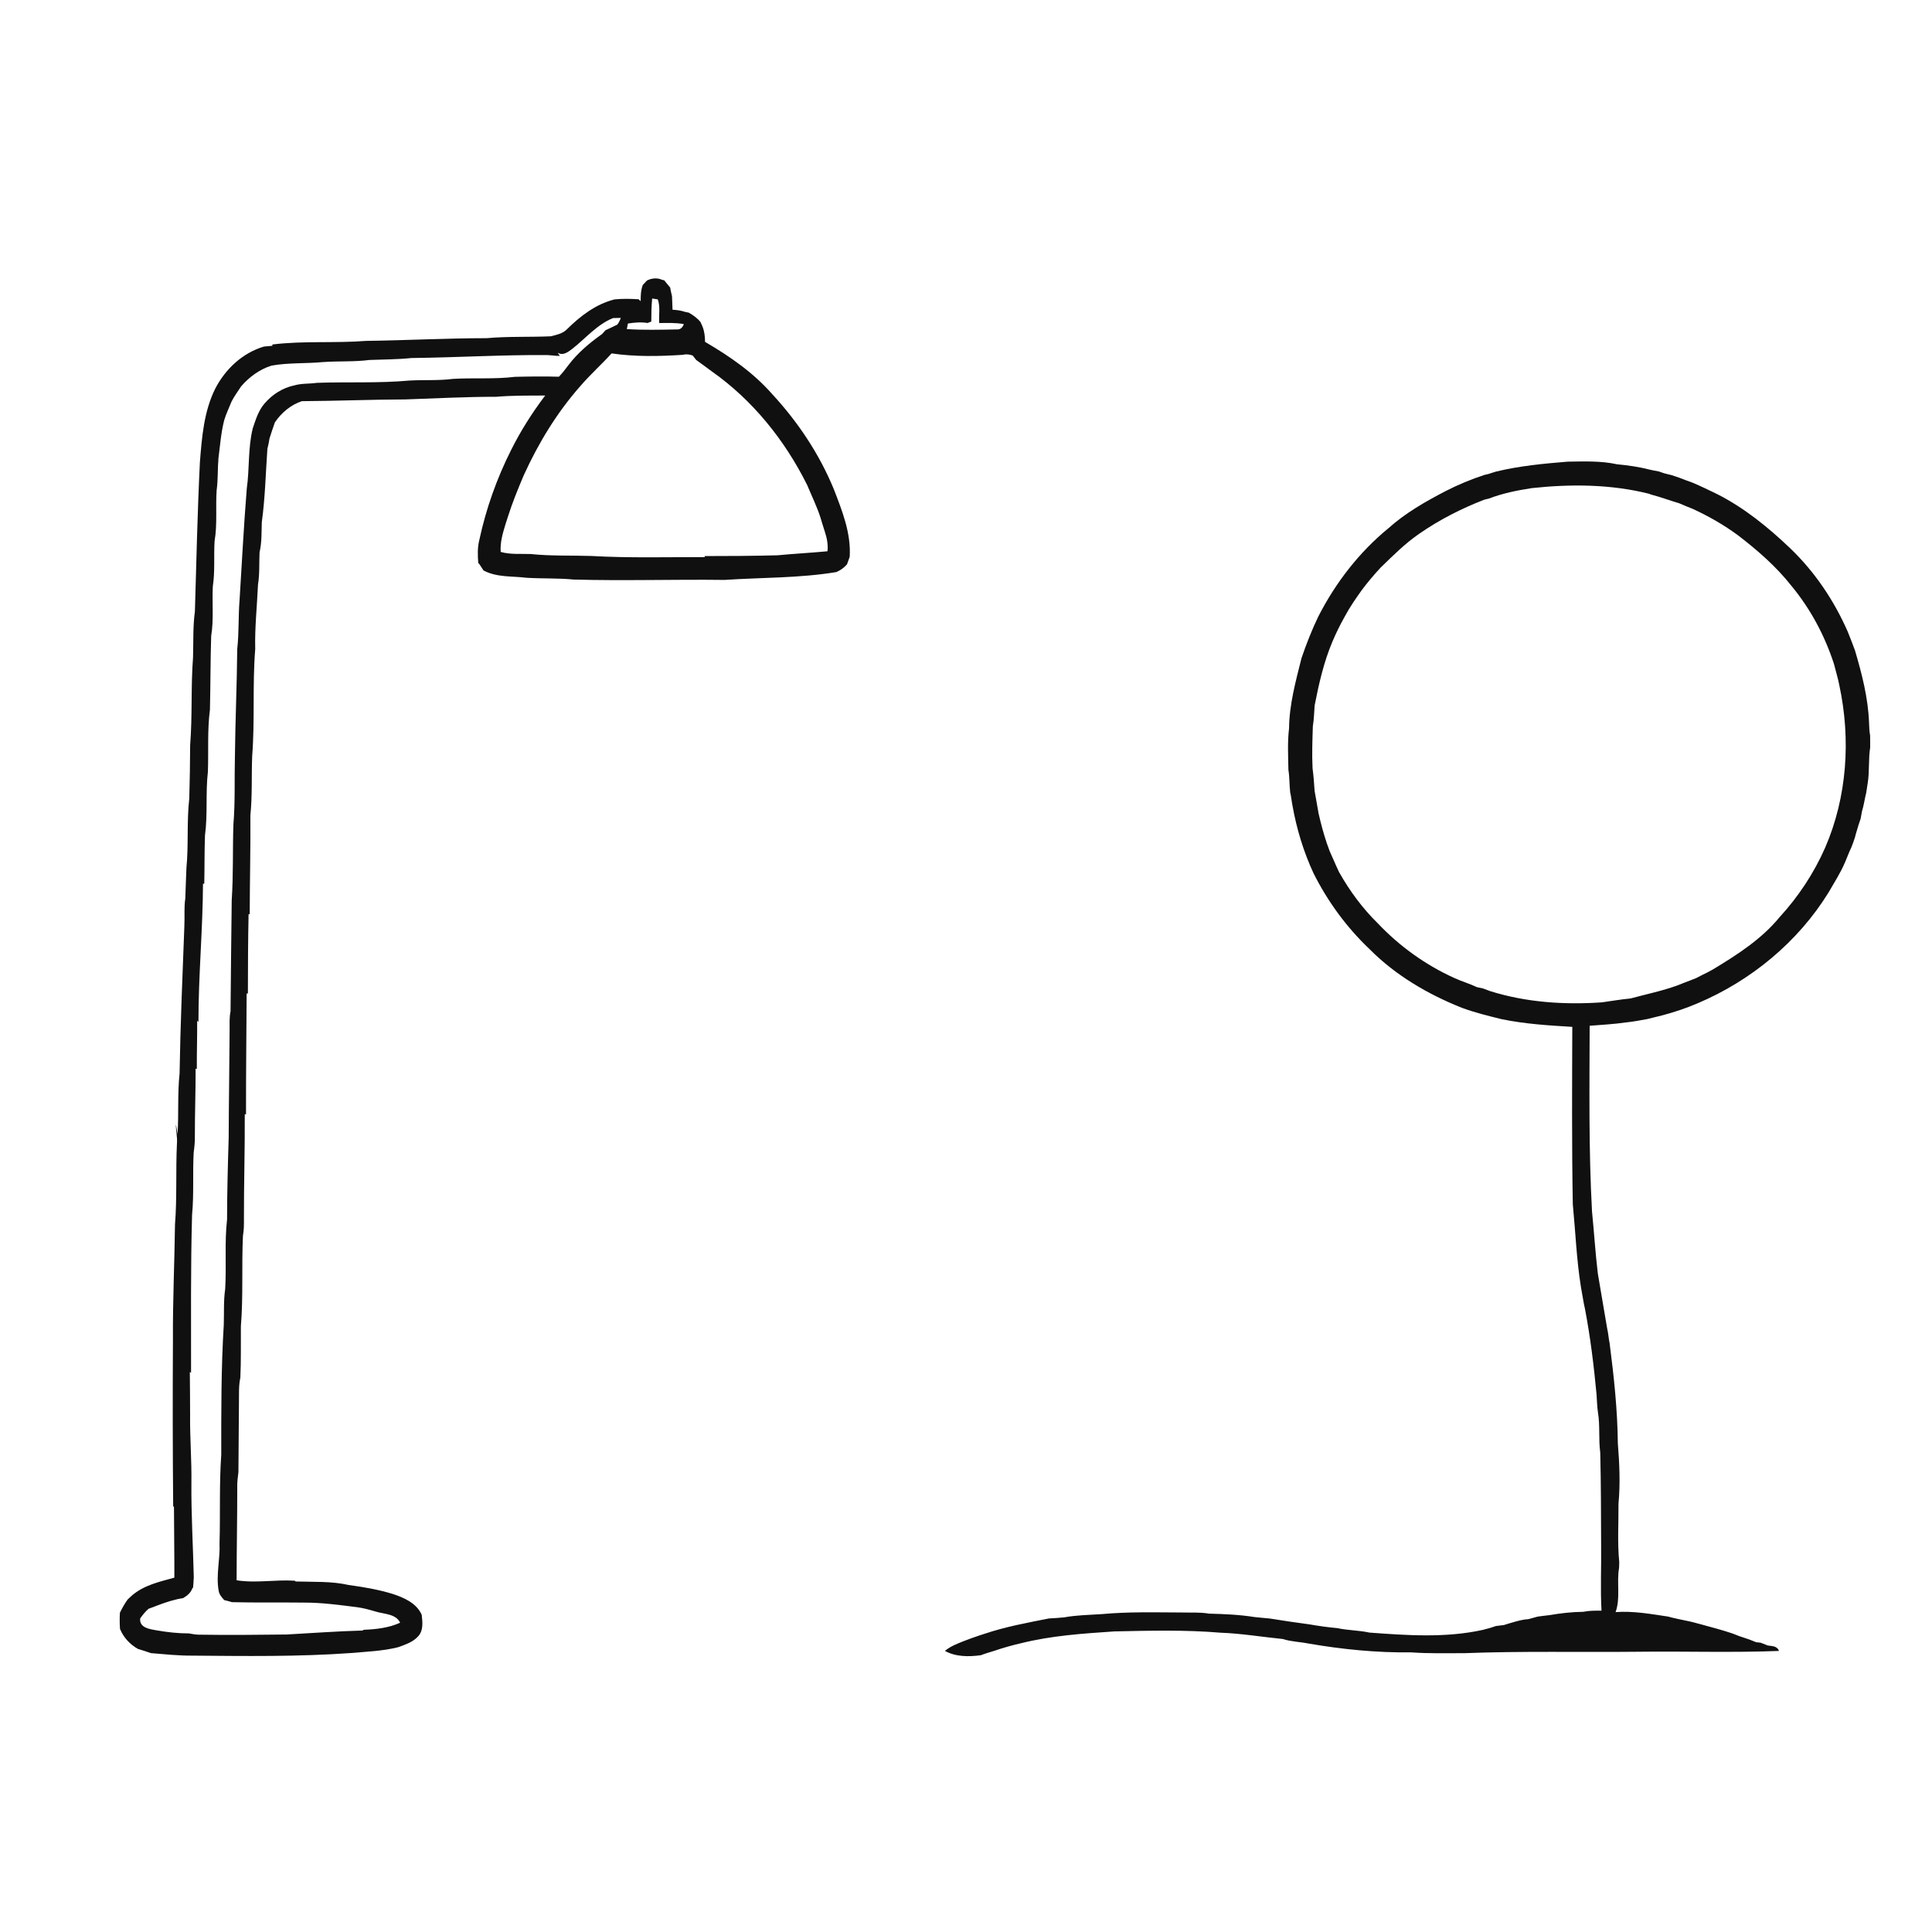
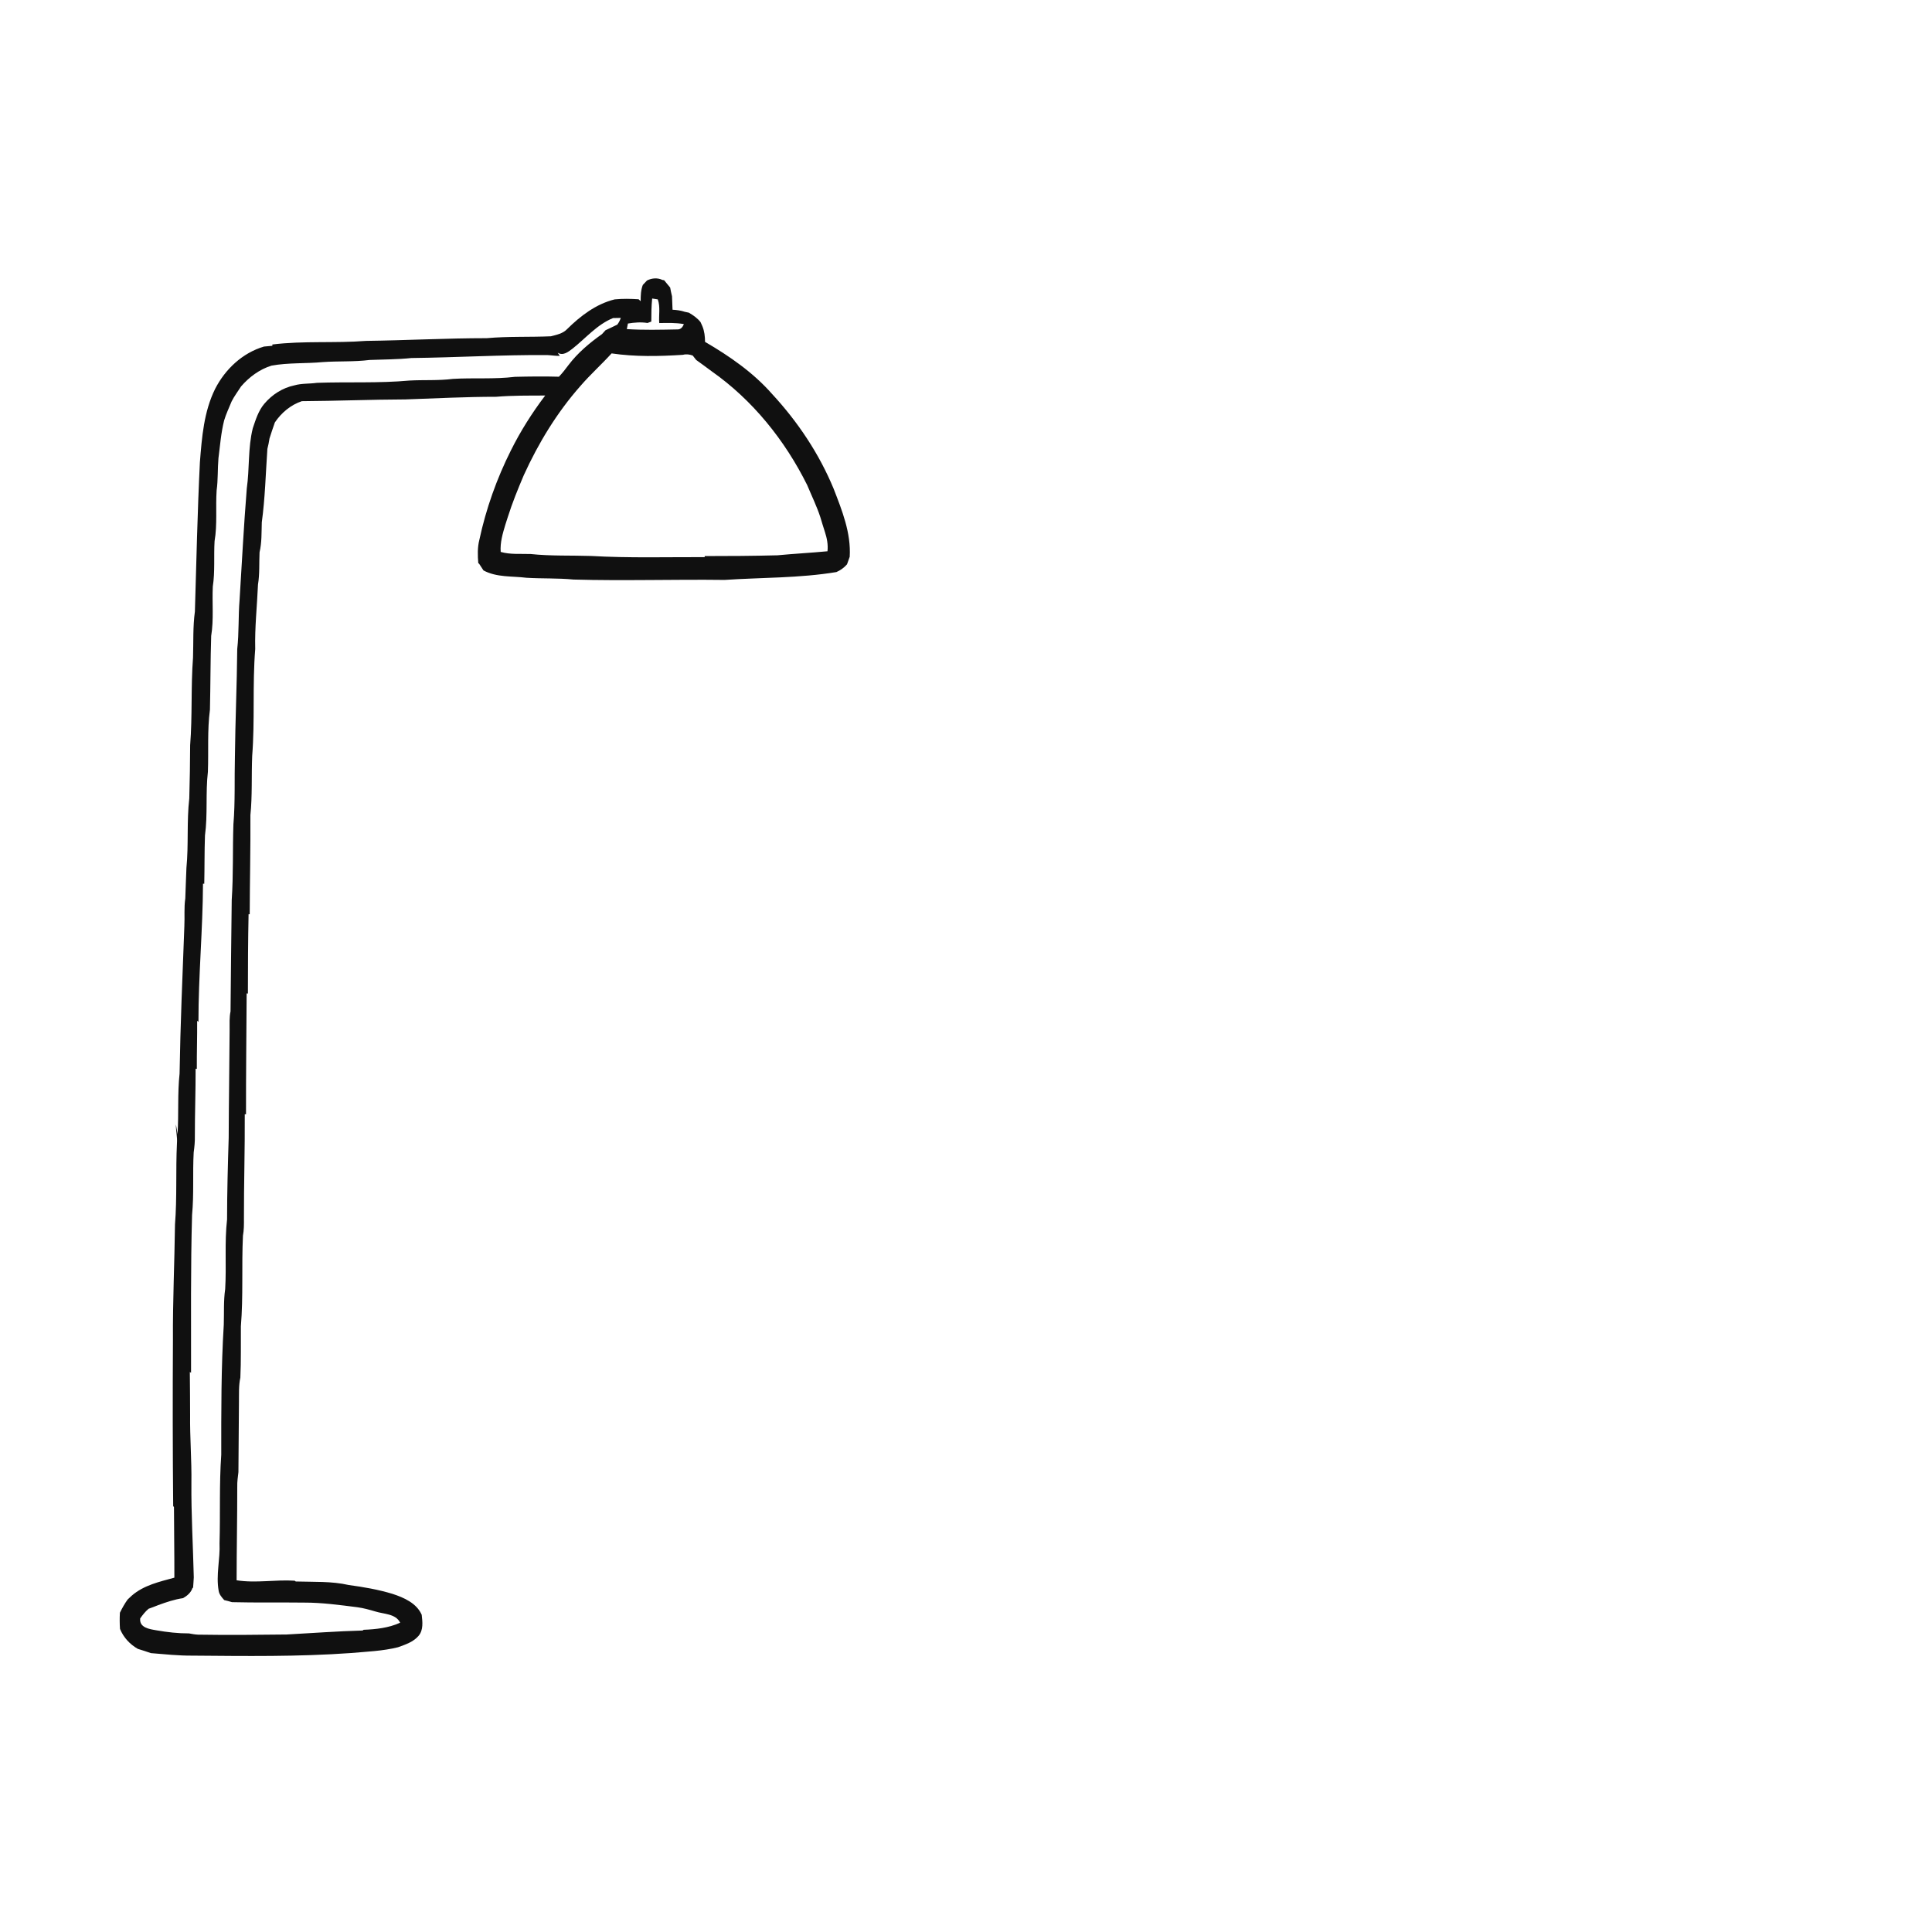
<svg xmlns="http://www.w3.org/2000/svg" width="1024pt" height="1024pt" viewBox="0 0 1024 1024" version="1.1">
  <g id="#ffffffff">
-     <path fill="#ffffff" opacity="0" d=" M 0.00 0.00 L 1024.00 0.00 L 1024.00 1024.00 L 0.00 1024.00 L 0.00 0.00 M 342.93 148.66 C 342.19 149.44 341.45 150.23 340.71 151.01 C 339.64 153.77 339.56 156.72 339.57 159.64 C 339.30 159.38 338.75 158.88 338.48 158.62 C 334.25 158.35 330.01 158.26 325.79 158.68 C 315.92 161.11 307.62 167.47 300.52 174.49 C 298.28 176.83 295.00 177.44 292.00 178.24 C 280.66 178.75 269.28 178.21 257.97 179.24 C 236.63 179.24 215.33 180.40 194.00 180.68 C 177.48 181.98 160.82 180.54 144.34 182.59 L 144.38 183.28 C 142.89 183.40 141.40 183.53 139.92 183.68 C 128.53 187.04 119.41 195.63 114.05 206.06 C 108.05 218.13 106.99 231.79 105.95 245.00 C 104.65 271.36 104.09 297.75 103.30 324.12 C 102.19 332.20 102.57 340.36 102.31 348.49 C 101.12 363.96 102.01 379.52 100.78 394.99 C 100.75 404.39 100.59 413.80 100.32 423.20 C 98.91 435.42 100.01 447.79 98.81 460.03 C 98.64 465.41 98.35 470.79 98.21 476.18 C 97.48 481.09 97.97 486.06 97.71 491.00 C 96.73 517.02 95.60 543.01 95.18 569.05 C 94.02 579.69 94.79 590.47 94.10 601.15 C 93.82 599.41 93.58 597.68 93.24 595.96 C 93.18 599.32 94.07 602.61 93.79 605.98 C 93.08 620.31 93.89 634.68 92.75 648.99 C 92.50 669.34 91.53 689.66 91.66 710.02 C 91.49 739.42 91.52 768.83 91.79 798.23 L 92.21 798.79 C 92.23 811.26 92.46 823.72 92.42 836.19 C 84.51 838.37 76.21 840.18 69.83 845.73 C 69.11 846.41 68.39 847.09 67.65 847.77 C 66.07 849.97 64.74 852.34 63.55 854.78 C 63.39 857.63 63.40 860.49 63.60 863.35 C 65.44 867.86 68.82 871.52 73.04 873.93 C 75.36 874.66 77.69 875.36 79.99 876.19 C 87.34 876.79 94.67 877.58 102.06 877.52 C 130.05 877.75 158.10 878.14 186.03 876.14 C 194.36 875.39 202.81 875.11 210.97 873.07 C 214.88 871.65 219.13 870.28 221.89 866.98 C 224.47 863.91 223.93 859.55 223.51 855.86 C 220.79 849.70 214.11 846.77 208.09 844.80 C 200.53 842.49 192.71 841.16 184.89 840.10 C 175.69 838.00 166.14 838.51 156.76 838.22 L 156.17 837.81 C 145.89 837.15 135.63 839.20 125.41 837.58 C 125.42 821.05 125.77 804.51 125.75 787.98 C 125.67 785.37 126.08 782.80 126.37 780.24 C 126.52 767.84 126.50 755.44 126.65 743.04 C 126.73 738.74 126.45 734.40 127.39 730.18 C 127.82 721.13 127.59 712.07 127.67 703.02 C 128.98 687.04 128.01 670.95 128.77 654.92 C 129.31 651.97 129.32 648.98 129.29 646.00 C 129.25 627.51 129.83 609.03 129.73 590.54 L 130.39 590.63 C 130.35 569.26 130.62 547.89 130.73 526.53 C 130.90 526.55 131.22 526.59 131.39 526.61 C 131.40 512.58 131.46 498.54 131.75 484.51 L 132.35 484.60 C 132.40 467.08 132.83 449.56 132.72 432.04 C 133.77 421.64 133.24 411.18 133.66 400.74 C 135.14 381.88 133.75 362.88 135.27 344.01 C 134.99 332.59 136.25 321.24 136.74 309.85 C 137.67 304.19 137.30 298.43 137.57 292.72 C 138.81 287.50 138.57 282.13 138.76 276.81 C 140.52 263.92 140.82 250.89 141.72 237.92 C 142.21 236.09 142.54 234.23 142.85 232.37 C 143.31 230.97 143.74 229.56 144.21 228.17 C 144.69 226.74 145.20 225.32 145.68 223.90 C 149.14 218.76 154.07 214.61 159.98 212.63 C 178.31 212.52 196.62 211.76 214.94 211.70 C 230.96 211.14 246.97 210.30 263.01 210.30 C 271.64 209.57 280.31 209.68 288.97 209.64 C 282.03 218.77 275.89 228.49 270.78 238.75 C 263.26 253.74 257.60 269.68 254.08 286.07 C 253.03 290.13 253.15 294.37 253.50 298.51 L 253.91 298.75 C 254.66 299.96 255.44 301.16 256.26 302.34 C 263.29 306.12 271.38 305.27 279.03 306.23 C 287.34 306.74 295.68 306.36 303.98 307.17 C 330.66 307.92 357.34 307.03 384.03 307.37 C 403.79 306.05 423.72 306.46 443.33 303.20 C 445.47 302.25 447.39 300.89 448.93 299.11 C 449.38 297.77 449.85 296.43 450.36 295.12 C 451.14 282.57 446.31 270.55 441.85 259.06 C 434.18 240.48 422.85 223.55 409.22 208.82 C 399.24 197.46 386.68 188.77 373.69 181.20 C 373.66 178.38 373.37 175.54 372.28 172.91 C 372.04 172.38 371.56 171.30 371.32 170.76 C 369.67 168.62 367.42 167.09 365.12 165.73 C 364.57 165.61 363.48 165.38 362.93 165.26 C 360.84 164.54 358.65 164.29 356.46 164.16 C 356.36 161.78 356.29 159.40 356.18 157.03 C 355.80 155.50 355.48 153.96 355.20 152.41 C 354.15 151.09 353.05 149.82 351.99 148.52 C 351.78 148.48 351.35 148.42 351.14 148.39 C 348.50 147.13 345.50 147.37 342.93 148.66 M 793.00 249.93 C 791.65 250.34 790.33 250.73 789.01 251.19 C 788.46 251.32 787.35 251.58 786.80 251.71 C 779.68 254.03 772.76 256.92 766.11 260.34 C 755.47 265.87 744.93 271.88 735.96 279.92 C 720.39 292.66 707.87 308.88 698.73 326.77 C 695.28 333.93 692.39 341.33 689.82 348.83 C 686.77 361.04 683.36 373.33 683.23 386.01 C 682.34 393.31 682.77 400.69 682.88 408.03 C 683.53 411.98 683.38 416.00 683.82 419.98 C 684.38 422.27 684.57 424.63 685.04 426.95 C 687.23 439.32 690.91 451.46 696.21 462.87 C 703.72 477.85 713.80 491.61 725.97 503.14 C 739.69 516.95 756.81 526.99 774.81 534.15 C 781.67 536.70 788.78 538.42 795.87 540.18 C 808.22 542.73 820.80 543.51 833.35 544.26 C 833.24 575.60 833.06 606.94 833.62 638.28 C 835.03 652.85 835.59 667.53 837.91 682.03 C 838.68 686.00 839.19 690.03 840.12 693.98 C 842.94 708.85 844.78 723.88 846.19 738.93 C 846.43 742.17 846.47 745.44 846.96 748.67 C 848.12 755.67 847.20 762.81 848.16 769.84 C 848.58 786.23 848.56 802.63 848.63 819.02 C 848.79 830.58 848.18 842.15 848.84 853.69 C 845.60 853.67 842.35 853.63 839.18 854.29 C 833.10 854.35 827.05 855.06 821.08 856.08 C 819.04 856.32 817.02 856.53 815.00 856.83 C 813.36 857.30 811.73 857.72 810.11 858.18 C 807.31 858.34 804.63 859.05 801.97 859.84 C 800.33 860.31 798.70 860.77 797.09 861.31 C 795.67 861.46 794.28 861.63 792.89 861.82 C 791.87 862.15 790.86 862.49 789.86 862.82 C 788.53 863.18 787.20 863.53 785.89 863.88 C 766.17 868.22 745.76 866.78 725.79 865.30 C 720.22 864.07 714.46 864.16 708.88 862.95 C 703.88 862.50 698.92 861.80 693.98 860.94 C 686.99 860.03 680.01 858.97 673.05 857.85 C 670.36 857.56 667.66 857.41 664.98 857.08 C 656.99 855.80 648.91 855.46 640.83 855.26 C 635.93 854.42 630.94 854.79 626.00 854.65 C 611.99 854.59 597.93 854.22 583.96 855.51 C 577.32 855.95 570.58 856.04 564.04 857.23 C 561.35 857.52 558.65 857.66 555.95 857.82 C 544.54 860.08 533.05 862.17 522.00 865.89 C 520.95 866.23 519.91 866.57 518.86 866.90 C 516.12 867.80 513.43 868.83 510.74 869.85 C 507.27 871.23 503.73 872.58 500.83 875.01 C 506.63 878.22 513.48 878.16 519.87 877.30 C 522.17 876.41 524.55 875.73 526.91 875.00 C 531.56 873.41 536.29 872.06 541.07 870.97 C 557.28 866.90 574.02 865.81 590.63 864.68 C 609.41 864.28 628.24 863.79 646.97 865.37 C 658.03 865.77 668.96 867.63 679.96 868.71 C 684.25 870.13 688.83 870.18 693.25 871.06 C 711.33 874.19 729.65 876.02 748.02 875.79 C 757.35 876.49 766.71 876.18 776.06 876.22 C 806.67 875.04 837.34 875.78 867.98 875.46 C 892.95 875.14 917.93 876.01 942.89 875.03 C 941.96 872.35 939.24 872.49 936.95 872.15 C 935.68 871.63 934.40 871.16 933.15 870.66 C 932.56 870.59 931.36 870.46 930.76 870.40 C 929.55 869.91 928.34 869.43 927.15 868.96 C 925.39 868.40 923.65 867.80 921.93 867.21 C 920.64 866.70 919.35 866.21 918.09 865.72 C 912.50 863.86 906.80 862.36 901.13 860.82 C 898.74 860.19 896.36 859.51 893.94 859.05 C 890.64 858.35 887.32 857.71 884.08 856.81 C 874.89 855.44 865.63 853.76 856.30 854.45 C 858.98 846.91 856.78 838.79 858.14 831.05 C 858.16 830.27 858.21 828.71 858.23 827.93 C 857.21 817.65 857.91 807.27 857.83 796.96 C 858.84 786.35 858.34 775.65 857.49 765.04 C 857.31 747.28 855.41 729.60 853.14 712.00 C 852.58 709.36 852.45 706.66 851.82 704.05 C 850.19 694.38 848.50 684.73 846.89 675.06 C 845.57 664.10 844.90 653.07 843.80 642.10 C 842.00 609.33 842.47 576.49 842.55 543.68 C 849.00 543.15 855.49 542.84 861.90 541.89 C 865.66 541.54 869.35 540.78 873.07 540.13 C 874.39 539.77 875.73 539.44 877.09 539.13 C 878.41 538.77 879.74 538.46 881.09 538.15 C 887.49 536.43 893.78 534.36 899.86 531.73 C 928.10 519.77 953.00 499.24 969.14 473.07 C 972.21 467.77 975.55 462.60 977.94 456.94 C 979.07 454.36 980.00 451.69 981.24 449.16 C 981.92 447.46 982.54 445.74 983.11 444.00 C 983.43 442.71 983.79 441.42 984.19 440.15 C 984.79 438.09 985.41 436.04 986.15 434.02 C 986.39 432.69 986.62 431.36 986.89 430.05 C 987.88 426.78 988.33 423.38 989.15 420.07 C 989.42 418.34 989.65 416.60 989.95 414.88 C 990.93 408.66 990.25 402.31 991.24 396.09 C 991.23 394.04 991.23 392.00 991.21 389.96 C 990.82 387.64 990.69 385.30 990.63 382.97 C 990.14 369.92 986.86 357.20 983.18 344.75 C 981.94 341.40 980.68 338.07 979.33 334.78 C 972.07 318.22 961.78 302.94 948.67 290.44 C 937.05 279.37 924.41 269.10 910.02 261.83 C 905.77 259.77 901.52 257.71 897.18 255.86 C 894.73 255.02 892.32 254.07 889.92 253.15 C 888.63 252.71 887.34 252.29 886.08 251.86 C 884.74 251.54 883.41 251.22 882.10 250.87 C 881.09 250.54 880.09 250.20 879.11 249.85 C 877.42 249.55 875.73 249.25 874.07 248.85 C 868.50 247.40 862.79 246.63 857.07 246.08 C 848.52 244.20 839.68 244.58 830.99 244.68 C 818.25 245.71 805.45 246.93 793.00 249.93 Z" />
-     <path fill="#ffffff" opacity="0" d=" M 345.66 158.22 C 346.40 158.34 347.88 158.57 348.63 158.68 C 350.09 162.63 349.08 167.08 349.41 171.23 C 353.75 171.17 358.13 171.01 362.44 171.77 C 361.86 173.42 360.75 174.73 358.87 174.60 C 350.00 174.77 341.10 175.00 332.23 174.43 C 332.42 173.44 332.61 172.46 332.81 171.48 C 336.24 170.92 339.72 170.63 343.18 171.19 C 343.68 171.01 344.69 170.63 345.20 170.44 C 345.21 166.37 345.25 162.28 345.66 158.22 Z" />
    <path fill="#ffffff" opacity="0" d=" M 324.93 168.58 C 326.29 168.52 327.66 168.49 329.04 168.50 C 328.59 169.77 328.00 170.99 327.17 172.06 C 325.09 173.02 323.06 174.11 320.95 175.02 C 320.32 175.71 319.68 176.40 319.06 177.09 C 312.46 181.77 306.20 187.03 301.29 193.51 C 299.71 195.65 298.07 197.75 296.23 199.67 C 288.45 199.45 280.67 199.54 272.90 199.73 C 261.99 201.07 250.96 200.16 240.01 200.82 C 232.38 201.81 224.66 201.26 217.00 201.70 C 200.70 203.19 184.30 202.32 167.97 202.91 C 164.00 203.49 159.92 203.13 156.03 204.25 C 149.78 205.56 144.17 209.16 140.08 214.02 C 136.94 217.74 135.51 222.46 133.98 226.99 C 131.37 237.41 132.31 248.32 130.80 258.90 C 129.22 278.57 128.20 298.28 126.98 317.98 C 126.26 326.64 126.72 335.35 125.74 343.99 C 125.57 362.97 124.71 381.93 124.51 400.91 C 124.20 412.93 124.71 424.99 123.71 436.98 C 123.26 450.31 123.72 463.67 122.82 476.98 C 122.62 496.67 122.32 516.35 122.19 536.04 C 121.51 539.31 121.71 542.67 121.70 545.98 C 121.60 565.01 121.27 584.04 121.21 603.07 C 120.76 617.48 120.36 631.90 120.35 646.32 C 118.95 658.56 120.09 670.94 119.35 683.23 C 118.44 689.47 118.82 695.78 118.61 702.06 C 117.19 725.02 117.26 748.05 117.27 771.05 C 116.16 786.66 116.82 802.34 116.36 817.98 C 116.75 826.37 114.40 834.75 115.89 843.11 C 116.19 845.11 117.54 846.62 118.85 848.08 C 120.23 848.41 121.61 848.76 122.97 849.18 C 135.71 849.50 148.47 849.25 161.22 849.41 C 170.68 849.39 180.07 850.69 189.43 851.87 C 192.65 852.31 195.78 853.18 198.89 854.10 C 203.37 855.54 209.76 855.24 212.09 860.07 C 206.02 862.83 199.30 863.58 192.71 863.82 L 192.20 864.21 C 178.75 864.58 165.33 865.58 151.90 866.32 C 136.26 866.51 120.61 866.66 104.97 866.40 C 103.35 866.33 101.77 866.03 100.19 865.74 C 94.37 865.75 88.60 865.10 82.87 864.09 C 79.27 863.47 73.77 862.76 74.30 857.79 C 75.62 855.94 77.01 854.14 78.76 852.68 C 80.47 852.08 82.17 851.42 83.85 850.75 C 88.14 849.18 92.49 847.70 97.03 847.05 C 99.23 845.79 101.21 844.13 102.03 841.65 L 102.34 841.54 C 102.51 839.70 102.58 837.87 102.71 836.04 C 102.32 819.35 101.31 802.69 101.45 785.99 C 101.63 773.99 100.62 762.03 100.76 750.03 C 100.70 742.41 100.74 734.79 100.61 727.17 L 101.26 727.60 C 101.30 699.71 101.01 671.82 101.80 643.94 C 102.85 632.93 102.05 621.82 102.66 610.78 C 103.07 607.88 103.35 604.97 103.28 602.04 C 103.27 590.17 103.70 578.30 103.68 566.43 L 104.32 566.55 C 104.27 558.05 104.56 549.55 104.50 541.04 L 105.18 541.64 C 105.16 517.19 107.48 492.83 107.59 468.39 L 108.26 468.41 C 108.46 459.88 108.33 451.35 108.64 442.83 C 110.16 431.64 108.90 420.26 110.19 409.05 C 110.59 398.10 109.83 387.04 111.27 376.16 C 111.58 363.13 111.52 350.08 111.93 337.06 C 113.36 328.40 112.37 319.59 112.79 310.88 C 114.02 302.92 113.25 294.83 113.73 286.81 C 115.25 277.94 114.22 268.87 114.82 259.92 C 115.60 254.29 115.29 248.58 115.78 242.92 C 116.63 236.20 117.14 229.43 118.80 222.82 C 119.82 219.37 121.41 216.14 122.74 212.81 C 124.15 209.98 126.09 207.48 127.77 204.82 C 132.06 199.84 137.59 195.74 143.91 193.79 C 152.84 192.17 161.98 192.76 170.99 191.92 C 179.27 191.31 187.64 191.85 195.88 190.79 C 203.27 190.49 210.68 190.54 218.04 189.76 C 242.05 189.49 266.03 188.02 290.05 188.19 C 292.27 188.29 294.47 188.67 296.70 188.64 C 296.34 188.05 295.97 187.48 295.59 186.93 C 298.42 188.78 301.27 186.44 303.48 184.77 C 310.50 179.22 316.44 172.02 324.93 168.58 Z" />
-     <path fill="#ffffff" opacity="0" d=" M 307.62 204.60 C 312.83 198.55 318.79 193.21 324.16 187.31 C 336.67 189.15 349.40 188.87 361.99 188.06 C 363.72 187.58 365.49 187.84 367.15 188.44 C 367.75 189.22 368.37 190.00 368.99 190.78 C 371.76 192.71 374.44 194.78 377.17 196.77 C 398.92 212.05 416.02 233.36 427.81 257.07 C 430.17 262.74 432.89 268.28 434.80 274.12 C 435.59 276.72 436.35 279.33 437.21 281.90 C 438.29 285.22 438.99 288.68 438.58 292.18 C 429.75 293.03 420.89 293.47 412.06 294.32 C 399.22 294.65 386.37 294.74 373.53 294.73 L 373.48 295.29 C 353.40 295.23 333.28 295.82 313.23 294.67 C 302.57 294.32 291.86 294.77 281.25 293.64 C 275.96 293.45 270.53 294.01 265.38 292.53 C 265.01 287.53 266.46 282.71 267.88 277.99 C 268.30 276.68 268.71 275.37 269.14 274.07 C 271.52 266.50 274.53 259.14 277.63 251.84 C 285.39 234.82 295.21 218.64 307.62 204.60 Z" />
    <path fill="#ffffff" opacity="0" d=" M 811.90 258.71 C 832.62 256.47 853.94 256.62 874.24 261.76 L 874.87 262.06 C 880.01 263.41 885.00 265.26 890.10 266.78 C 892.44 267.82 894.81 268.78 897.20 269.72 C 905.65 273.61 913.73 278.23 921.22 283.75 C 931.51 291.66 941.43 300.26 949.48 310.50 C 959.59 322.70 967.19 336.93 972.06 351.99 C 972.97 355.71 974.15 359.36 974.86 363.13 C 981.03 391.73 979.05 422.36 967.35 449.33 C 961.41 462.80 953.18 475.26 943.23 486.10 C 933.65 497.80 920.71 506.07 907.90 513.81 C 906.97 514.31 906.05 514.81 905.14 515.31 C 903.11 516.31 901.08 517.30 899.09 518.37 C 896.78 519.31 894.44 520.20 892.11 521.08 C 891.13 521.45 890.17 521.84 889.22 522.24 C 881.06 525.21 872.55 526.95 864.19 529.21 C 859.09 529.67 854.06 530.60 849.00 531.27 C 829.11 532.63 808.91 531.31 789.80 525.31 C 788.51 524.82 787.23 524.37 785.96 523.88 C 784.90 523.65 783.86 523.43 782.83 523.22 C 778.89 521.35 774.69 520.15 770.74 518.32 C 755.60 511.46 741.85 501.59 730.41 489.54 C 722.19 481.49 715.29 472.15 709.68 462.13 C 709.17 461.02 708.66 459.93 708.17 458.84 C 707.01 456.31 705.92 453.76 704.80 451.23 C 704.30 449.79 703.76 448.37 703.24 446.95 C 701.49 441.76 700.07 436.45 698.87 431.11 C 698.13 427.12 697.45 423.12 696.76 419.13 C 696.52 415.12 696.20 411.13 695.68 407.16 C 695.32 399.73 695.60 392.29 695.84 384.87 C 696.46 381.23 696.50 377.54 696.79 373.88 C 699.03 362.40 701.63 350.91 706.20 340.10 C 708.13 335.54 710.31 331.09 712.75 326.78 C 715.36 321.88 718.51 317.32 721.74 312.82 C 724.85 308.61 728.25 304.63 731.81 300.79 C 738.30 294.51 744.70 288.06 752.18 282.93 C 762.91 275.47 774.63 269.50 786.82 264.80 C 787.38 264.67 788.50 264.41 789.06 264.28 C 796.41 261.46 804.14 259.90 811.90 258.71 Z" />
  </g>
  <g id="#101010ff">
    <path fill="#101010" opacity="1.00" d=" M 342.93 148.66 C 345.50 147.37 348.50 147.13 351.14 148.39 C 351.35 148.42 351.78 148.48 351.99 148.52 C 353.05 149.82 354.15 151.09 355.20 152.41 C 355.48 153.96 355.80 155.50 356.18 157.03 C 356.29 159.40 356.36 161.78 356.46 164.16 C 358.65 164.29 360.84 164.54 362.93 165.26 C 363.48 165.38 364.57 165.61 365.12 165.73 C 367.42 167.09 369.67 168.62 371.32 170.76 C 371.56 171.30 372.04 172.38 372.28 172.91 C 373.37 175.54 373.66 178.38 373.69 181.20 C 386.68 188.77 399.24 197.46 409.22 208.82 C 422.85 223.55 434.18 240.48 441.85 259.06 C 446.31 270.55 451.14 282.57 450.36 295.12 C 449.85 296.43 449.38 297.77 448.93 299.11 C 447.39 300.89 445.47 302.25 443.33 303.20 C 423.72 306.46 403.79 306.05 384.03 307.37 C 357.34 307.03 330.66 307.92 303.98 307.17 C 295.68 306.36 287.34 306.74 279.03 306.23 C 271.38 305.27 263.29 306.12 256.26 302.34 C 255.44 301.16 254.66 299.96 253.91 298.75 L 253.50 298.51 C 253.15 294.37 253.03 290.13 254.08 286.07 C 257.60 269.68 263.26 253.74 270.78 238.75 C 275.89 228.49 282.03 218.77 288.97 209.64 C 280.31 209.68 271.64 209.57 263.01 210.30 C 246.97 210.30 230.96 211.14 214.94 211.70 C 196.62 211.76 178.31 212.52 159.98 212.63 C 154.07 214.61 149.14 218.76 145.68 223.90 C 145.20 225.32 144.69 226.74 144.21 228.17 C 143.74 229.56 143.31 230.97 142.85 232.37 C 142.54 234.23 142.21 236.09 141.72 237.92 C 140.82 250.89 140.52 263.92 138.76 276.81 C 138.57 282.13 138.81 287.50 137.57 292.72 C 137.30 298.43 137.67 304.19 136.74 309.85 C 136.25 321.24 134.99 332.59 135.27 344.01 C 133.75 362.88 135.14 381.88 133.66 400.74 C 133.24 411.18 133.77 421.64 132.72 432.04 C 132.83 449.56 132.40 467.08 132.35 484.60 L 131.75 484.51 C 131.46 498.54 131.40 512.58 131.39 526.61 C 131.22 526.59 130.90 526.55 130.73 526.53 C 130.62 547.89 130.35 569.26 130.39 590.63 L 129.73 590.54 C 129.83 609.03 129.25 627.51 129.29 646.00 C 129.32 648.98 129.31 651.97 128.77 654.92 C 128.01 670.95 128.98 687.04 127.67 703.02 C 127.59 712.07 127.82 721.13 127.39 730.18 C 126.45 734.40 126.73 738.74 126.65 743.04 C 126.50 755.44 126.52 767.84 126.37 780.24 C 126.08 782.80 125.67 785.37 125.75 787.98 C 125.77 804.51 125.42 821.05 125.41 837.58 C 135.63 839.20 145.89 837.15 156.17 837.81 L 156.76 838.22 C 166.14 838.51 175.69 838.00 184.89 840.10 C 192.71 841.16 200.53 842.49 208.09 844.80 C 214.11 846.77 220.79 849.70 223.51 855.86 C 223.93 859.55 224.47 863.91 221.89 866.98 C 219.13 870.28 214.88 871.65 210.97 873.07 C 202.81 875.11 194.36 875.39 186.03 876.14 C 158.10 878.14 130.05 877.75 102.06 877.52 C 94.67 877.58 87.34 876.79 79.99 876.19 C 77.69 875.36 75.36 874.66 73.04 873.93 C 68.82 871.52 65.44 867.86 63.60 863.35 C 63.40 860.49 63.39 857.63 63.55 854.78 C 64.74 852.34 66.07 849.97 67.65 847.77 C 68.39 847.09 69.11 846.41 69.83 845.73 C 76.21 840.18 84.51 838.37 92.42 836.19 C 92.46 823.72 92.23 811.26 92.21 798.79 L 91.79 798.23 C 91.52 768.83 91.49 739.42 91.66 710.02 C 91.53 689.66 92.50 669.34 92.75 648.99 C 93.89 634.68 93.08 620.31 93.79 605.98 C 94.07 602.61 93.18 599.32 93.24 595.96 C 93.58 597.68 93.82 599.41 94.10 601.15 C 94.79 590.47 94.02 579.69 95.18 569.05 C 95.60 543.01 96.73 517.02 97.71 491.00 C 97.97 486.06 97.48 481.09 98.21 476.18 C 98.35 470.79 98.64 465.41 98.81 460.03 C 100.01 447.79 98.91 435.42 100.32 423.20 C 100.59 413.80 100.75 404.39 100.78 394.99 C 102.01 379.52 101.12 363.96 102.31 348.49 C 102.57 340.36 102.19 332.20 103.30 324.12 C 104.09 297.75 104.65 271.36 105.95 245.00 C 106.99 231.79 108.05 218.13 114.05 206.06 C 119.41 195.63 128.53 187.04 139.92 183.68 C 141.40 183.53 142.89 183.40 144.38 183.28 L 144.34 182.59 C 160.82 180.54 177.48 181.98 194.00 180.68 C 215.33 180.40 236.63 179.24 257.97 179.24 C 269.28 178.21 280.66 178.75 292.00 178.24 C 295.00 177.44 298.28 176.83 300.52 174.49 C 307.62 167.47 315.92 161.11 325.79 158.68 C 330.01 158.26 334.25 158.35 338.48 158.62 C 338.75 158.88 339.30 159.38 339.57 159.64 C 339.56 156.72 339.64 153.77 340.71 151.01 C 341.45 150.23 342.19 149.44 342.93 148.66 M 345.66 158.22 C 345.25 162.28 345.21 166.37 345.20 170.44 C 344.69 170.63 343.68 171.01 343.18 171.19 C 339.72 170.63 336.24 170.92 332.81 171.48 C 332.61 172.46 332.42 173.44 332.23 174.43 C 341.10 175.00 350.00 174.77 358.87 174.60 C 360.75 174.73 361.86 173.42 362.44 171.77 C 358.13 171.01 353.75 171.17 349.41 171.23 C 349.08 167.08 350.09 162.63 348.63 158.68 C 347.88 158.57 346.40 158.34 345.66 158.22 M 324.93 168.58 C 316.44 172.02 310.50 179.22 303.48 184.77 C 301.27 186.44 298.42 188.78 295.59 186.93 C 295.97 187.48 296.34 188.05 296.70 188.64 C 294.47 188.67 292.27 188.29 290.05 188.19 C 266.03 188.02 242.05 189.49 218.04 189.76 C 210.68 190.54 203.27 190.49 195.88 190.79 C 187.64 191.85 179.27 191.31 170.99 191.92 C 161.98 192.76 152.84 192.17 143.91 193.79 C 137.59 195.74 132.06 199.84 127.77 204.82 C 126.09 207.48 124.15 209.98 122.74 212.81 C 121.41 216.14 119.82 219.37 118.80 222.82 C 117.14 229.43 116.63 236.20 115.78 242.92 C 115.29 248.58 115.60 254.29 114.82 259.92 C 114.22 268.87 115.25 277.94 113.73 286.81 C 113.25 294.83 114.02 302.92 112.79 310.88 C 112.37 319.59 113.36 328.40 111.93 337.06 C 111.52 350.08 111.58 363.13 111.27 376.16 C 109.83 387.04 110.59 398.10 110.19 409.05 C 108.90 420.26 110.16 431.64 108.64 442.83 C 108.33 451.35 108.46 459.88 108.26 468.41 L 107.59 468.39 C 107.48 492.83 105.16 517.19 105.18 541.64 L 104.50 541.04 C 104.56 549.55 104.27 558.05 104.32 566.55 L 103.68 566.43 C 103.70 578.30 103.27 590.17 103.28 602.04 C 103.35 604.97 103.07 607.88 102.66 610.78 C 102.05 621.82 102.85 632.93 101.80 643.94 C 101.01 671.82 101.30 699.71 101.26 727.60 L 100.61 727.17 C 100.74 734.79 100.70 742.41 100.76 750.03 C 100.62 762.03 101.63 773.99 101.45 785.99 C 101.31 802.69 102.32 819.35 102.71 836.04 C 102.58 837.87 102.51 839.70 102.34 841.54 L 102.03 841.65 C 101.21 844.13 99.23 845.79 97.03 847.05 C 92.49 847.70 88.14 849.18 83.85 850.75 C 82.17 851.42 80.47 852.08 78.76 852.68 C 77.01 854.14 75.62 855.94 74.30 857.79 C 73.77 862.76 79.27 863.47 82.87 864.09 C 88.60 865.10 94.37 865.75 100.19 865.74 C 101.77 866.03 103.35 866.33 104.97 866.40 C 120.61 866.66 136.26 866.51 151.90 866.32 C 165.33 865.58 178.75 864.58 192.20 864.21 L 192.71 863.82 C 199.30 863.58 206.02 862.83 212.09 860.07 C 209.76 855.24 203.37 855.54 198.89 854.10 C 195.78 853.18 192.65 852.31 189.43 851.87 C 180.07 850.69 170.68 849.39 161.22 849.41 C 148.47 849.25 135.71 849.50 122.97 849.18 C 121.61 848.76 120.23 848.41 118.85 848.08 C 117.54 846.62 116.19 845.11 115.89 843.11 C 114.40 834.75 116.75 826.37 116.36 817.98 C 116.82 802.34 116.16 786.66 117.27 771.05 C 117.26 748.05 117.19 725.02 118.61 702.06 C 118.82 695.78 118.44 689.47 119.35 683.23 C 120.09 670.94 118.95 658.56 120.35 646.32 C 120.36 631.90 120.76 617.48 121.21 603.07 C 121.27 584.04 121.60 565.01 121.70 545.98 C 121.71 542.67 121.51 539.31 122.19 536.04 C 122.32 516.35 122.62 496.67 122.82 476.98 C 123.72 463.67 123.26 450.31 123.71 436.98 C 124.71 424.99 124.20 412.93 124.51 400.91 C 124.71 381.93 125.57 362.97 125.74 343.99 C 126.72 335.35 126.26 326.64 126.98 317.98 C 128.20 298.28 129.22 278.57 130.80 258.90 C 132.31 248.32 131.37 237.41 133.98 226.99 C 135.51 222.46 136.94 217.74 140.08 214.02 C 144.17 209.16 149.78 205.56 156.03 204.25 C 159.92 203.13 164.00 203.49 167.97 202.91 C 184.30 202.32 200.70 203.19 217.00 201.70 C 224.66 201.26 232.38 201.81 240.01 200.82 C 250.96 200.16 261.99 201.07 272.90 199.73 C 280.67 199.54 288.45 199.45 296.23 199.67 C 298.07 197.75 299.71 195.65 301.29 193.51 C 306.20 187.03 312.46 181.77 319.06 177.09 C 319.68 176.40 320.32 175.71 320.95 175.02 C 323.06 174.11 325.09 173.02 327.17 172.06 C 328.00 170.99 328.59 169.77 329.04 168.50 C 327.66 168.49 326.29 168.52 324.93 168.58 M 307.62 204.60 C 295.21 218.64 285.39 234.82 277.63 251.84 C 274.53 259.14 271.52 266.50 269.14 274.07 C 268.71 275.37 268.30 276.68 267.88 277.99 C 266.46 282.71 265.01 287.53 265.38 292.53 C 270.53 294.01 275.96 293.45 281.25 293.64 C 291.86 294.77 302.57 294.32 313.23 294.67 C 333.28 295.82 353.40 295.23 373.48 295.29 L 373.53 294.73 C 386.37 294.74 399.22 294.65 412.06 294.32 C 420.89 293.47 429.75 293.03 438.58 292.18 C 438.99 288.68 438.29 285.22 437.21 281.90 C 436.35 279.33 435.59 276.72 434.80 274.12 C 432.89 268.28 430.17 262.74 427.81 257.07 C 416.02 233.36 398.92 212.05 377.17 196.77 C 374.44 194.78 371.76 192.71 368.99 190.78 C 368.37 190.00 367.75 189.22 367.15 188.44 C 365.49 187.84 363.72 187.58 361.99 188.06 C 349.40 188.87 336.67 189.15 324.16 187.31 C 318.79 193.21 312.83 198.55 307.62 204.60 Z" />
-     <path fill="#101010" opacity="1.00" d=" M 793.00 249.93 C 805.45 246.93 818.25 245.71 830.99 244.68 C 839.68 244.58 848.52 244.20 857.07 246.08 C 862.79 246.63 868.50 247.40 874.07 248.85 C 875.73 249.25 877.42 249.55 879.11 249.85 C 880.09 250.20 881.09 250.54 882.10 250.87 C 883.41 251.22 884.74 251.54 886.08 251.86 C 887.34 252.29 888.63 252.71 889.92 253.15 C 892.32 254.07 894.73 255.02 897.18 255.86 C 901.52 257.71 905.77 259.77 910.02 261.83 C 924.41 269.10 937.05 279.37 948.67 290.44 C 961.78 302.94 972.07 318.22 979.33 334.78 C 980.68 338.07 981.94 341.40 983.18 344.75 C 986.86 357.20 990.14 369.92 990.63 382.97 C 990.69 385.30 990.82 387.64 991.21 389.96 C 991.23 392.00 991.23 394.04 991.24 396.09 C 990.25 402.31 990.93 408.66 989.95 414.88 C 989.65 416.60 989.42 418.34 989.15 420.07 C 988.33 423.38 987.88 426.78 986.89 430.05 C 986.62 431.36 986.39 432.69 986.15 434.02 C 985.41 436.04 984.79 438.09 984.19 440.15 C 983.79 441.42 983.43 442.71 983.11 444.00 C 982.54 445.74 981.92 447.46 981.24 449.16 C 980.00 451.69 979.07 454.36 977.94 456.94 C 975.55 462.60 972.21 467.77 969.14 473.07 C 953.00 499.24 928.10 519.77 899.86 531.73 C 893.78 534.36 887.49 536.43 881.09 538.15 C 879.74 538.46 878.41 538.77 877.09 539.13 C 875.73 539.44 874.39 539.77 873.07 540.13 C 869.35 540.78 865.66 541.54 861.90 541.89 C 855.49 542.84 849.00 543.15 842.55 543.68 C 842.47 576.49 842.00 609.33 843.80 642.10 C 844.90 653.07 845.57 664.10 846.89 675.06 C 848.50 684.73 850.19 694.38 851.82 704.05 C 852.45 706.66 852.58 709.36 853.14 712.00 C 855.41 729.60 857.31 747.28 857.49 765.04 C 858.34 775.65 858.84 786.35 857.83 796.96 C 857.91 807.27 857.21 817.65 858.23 827.93 C 858.21 828.71 858.16 830.27 858.14 831.05 C 856.78 838.79 858.98 846.91 856.30 854.45 C 865.63 853.76 874.89 855.44 884.08 856.81 C 887.32 857.71 890.64 858.35 893.94 859.05 C 896.36 859.51 898.74 860.19 901.13 860.82 C 906.80 862.36 912.50 863.86 918.09 865.72 C 919.35 866.21 920.64 866.70 921.93 867.21 C 923.65 867.80 925.39 868.40 927.15 868.96 C 928.34 869.43 929.55 869.91 930.76 870.40 C 931.36 870.46 932.56 870.59 933.15 870.66 C 934.40 871.16 935.68 871.63 936.95 872.15 C 939.24 872.49 941.96 872.35 942.89 875.03 C 917.93 876.01 892.95 875.14 867.98 875.46 C 837.34 875.78 806.67 875.04 776.06 876.22 C 766.71 876.18 757.35 876.49 748.02 875.79 C 729.65 876.02 711.33 874.19 693.25 871.06 C 688.83 870.18 684.25 870.13 679.96 868.71 C 668.96 867.63 658.03 865.77 646.97 865.37 C 628.24 863.79 609.41 864.28 590.63 864.68 C 574.02 865.81 557.28 866.90 541.07 870.97 C 536.29 872.06 531.56 873.41 526.91 875.00 C 524.55 875.73 522.17 876.41 519.87 877.30 C 513.48 878.16 506.63 878.22 500.83 875.01 C 503.73 872.58 507.27 871.23 510.74 869.85 C 513.43 868.83 516.12 867.80 518.86 866.90 C 519.91 866.57 520.95 866.23 522.00 865.89 C 533.05 862.17 544.54 860.08 555.95 857.82 C 558.65 857.66 561.35 857.52 564.04 857.23 C 570.58 856.04 577.32 855.95 583.96 855.51 C 597.93 854.22 611.99 854.59 626.00 854.65 C 630.94 854.79 635.93 854.42 640.83 855.26 C 648.91 855.46 656.99 855.80 664.98 857.08 C 667.66 857.41 670.36 857.56 673.05 857.85 C 680.01 858.97 686.99 860.03 693.98 860.94 C 698.92 861.80 703.88 862.50 708.88 862.95 C 714.46 864.16 720.22 864.07 725.79 865.30 C 745.76 866.78 766.17 868.22 785.89 863.88 C 787.20 863.53 788.53 863.18 789.86 862.82 C 790.86 862.49 791.87 862.15 792.89 861.82 C 794.28 861.63 795.67 861.46 797.09 861.31 C 798.70 860.77 800.33 860.31 801.97 859.84 C 804.63 859.05 807.31 858.34 810.11 858.18 C 811.73 857.72 813.36 857.30 815.00 856.83 C 817.02 856.53 819.04 856.32 821.08 856.08 C 827.05 855.06 833.10 854.35 839.18 854.29 C 842.35 853.63 845.60 853.67 848.84 853.69 C 848.18 842.15 848.79 830.58 848.63 819.02 C 848.56 802.63 848.58 786.23 848.16 769.84 C 847.20 762.81 848.12 755.67 846.96 748.67 C 846.47 745.44 846.43 742.17 846.19 738.93 C 844.78 723.88 842.94 708.85 840.12 693.98 C 839.19 690.03 838.68 686.00 837.91 682.03 C 835.59 667.53 835.03 652.85 833.62 638.28 C 833.06 606.94 833.24 575.60 833.35 544.26 C 820.80 543.51 808.22 542.73 795.87 540.18 C 788.78 538.42 781.67 536.70 774.81 534.15 C 756.81 526.99 739.69 516.95 725.97 503.14 C 713.80 491.61 703.72 477.85 696.21 462.87 C 690.91 451.46 687.23 439.32 685.04 426.95 C 684.57 424.63 684.38 422.27 683.82 419.98 C 683.38 416.00 683.53 411.98 682.88 408.03 C 682.77 400.69 682.34 393.31 683.23 386.01 C 683.36 373.33 686.77 361.04 689.82 348.83 C 692.39 341.33 695.28 333.93 698.73 326.77 C 707.87 308.88 720.39 292.66 735.96 279.92 C 744.93 271.88 755.47 265.87 766.11 260.34 C 772.76 256.92 779.68 254.03 786.80 251.71 C 787.35 251.58 788.46 251.32 789.01 251.19 C 790.33 250.73 791.65 250.34 793.00 249.93 M 811.90 258.71 C 804.14 259.90 796.41 261.46 789.06 264.28 C 788.50 264.41 787.38 264.67 786.82 264.80 C 774.63 269.50 762.91 275.47 752.18 282.93 C 744.70 288.06 738.30 294.51 731.81 300.79 C 728.25 304.63 724.85 308.61 721.74 312.82 C 718.51 317.32 715.36 321.88 712.75 326.78 C 710.31 331.09 708.13 335.54 706.20 340.10 C 701.63 350.91 699.03 362.40 696.79 373.88 C 696.50 377.54 696.46 381.23 695.84 384.87 C 695.60 392.29 695.32 399.73 695.68 407.16 C 696.20 411.13 696.52 415.12 696.76 419.13 C 697.45 423.12 698.13 427.12 698.87 431.11 C 700.07 436.45 701.49 441.76 703.24 446.95 C 703.76 448.37 704.30 449.79 704.80 451.23 C 705.92 453.76 707.01 456.31 708.17 458.84 C 708.66 459.93 709.17 461.02 709.68 462.13 C 715.29 472.15 722.19 481.49 730.41 489.54 C 741.85 501.59 755.60 511.46 770.74 518.32 C 774.69 520.15 778.89 521.35 782.83 523.22 C 783.86 523.43 784.90 523.65 785.96 523.88 C 787.23 524.37 788.51 524.82 789.80 525.31 C 808.91 531.31 829.11 532.63 849.00 531.27 C 854.06 530.60 859.09 529.67 864.19 529.21 C 872.55 526.95 881.06 525.21 889.22 522.24 C 890.17 521.84 891.13 521.45 892.11 521.08 C 894.44 520.20 896.78 519.31 899.09 518.37 C 901.08 517.30 903.11 516.31 905.14 515.31 C 906.05 514.81 906.97 514.31 907.90 513.81 C 920.71 506.07 933.65 497.80 943.23 486.10 C 953.18 475.26 961.41 462.80 967.35 449.33 C 979.05 422.36 981.03 391.73 974.86 363.13 C 974.15 359.36 972.97 355.71 972.06 351.99 C 967.19 336.93 959.59 322.70 949.48 310.50 C 941.43 300.26 931.51 291.66 921.22 283.75 C 913.73 278.23 905.65 273.61 897.20 269.72 C 894.81 268.78 892.44 267.82 890.10 266.78 C 885.00 265.26 880.01 263.41 874.87 262.06 L 874.24 261.76 C 853.94 256.62 832.62 256.47 811.90 258.71 Z" />
  </g>
</svg>